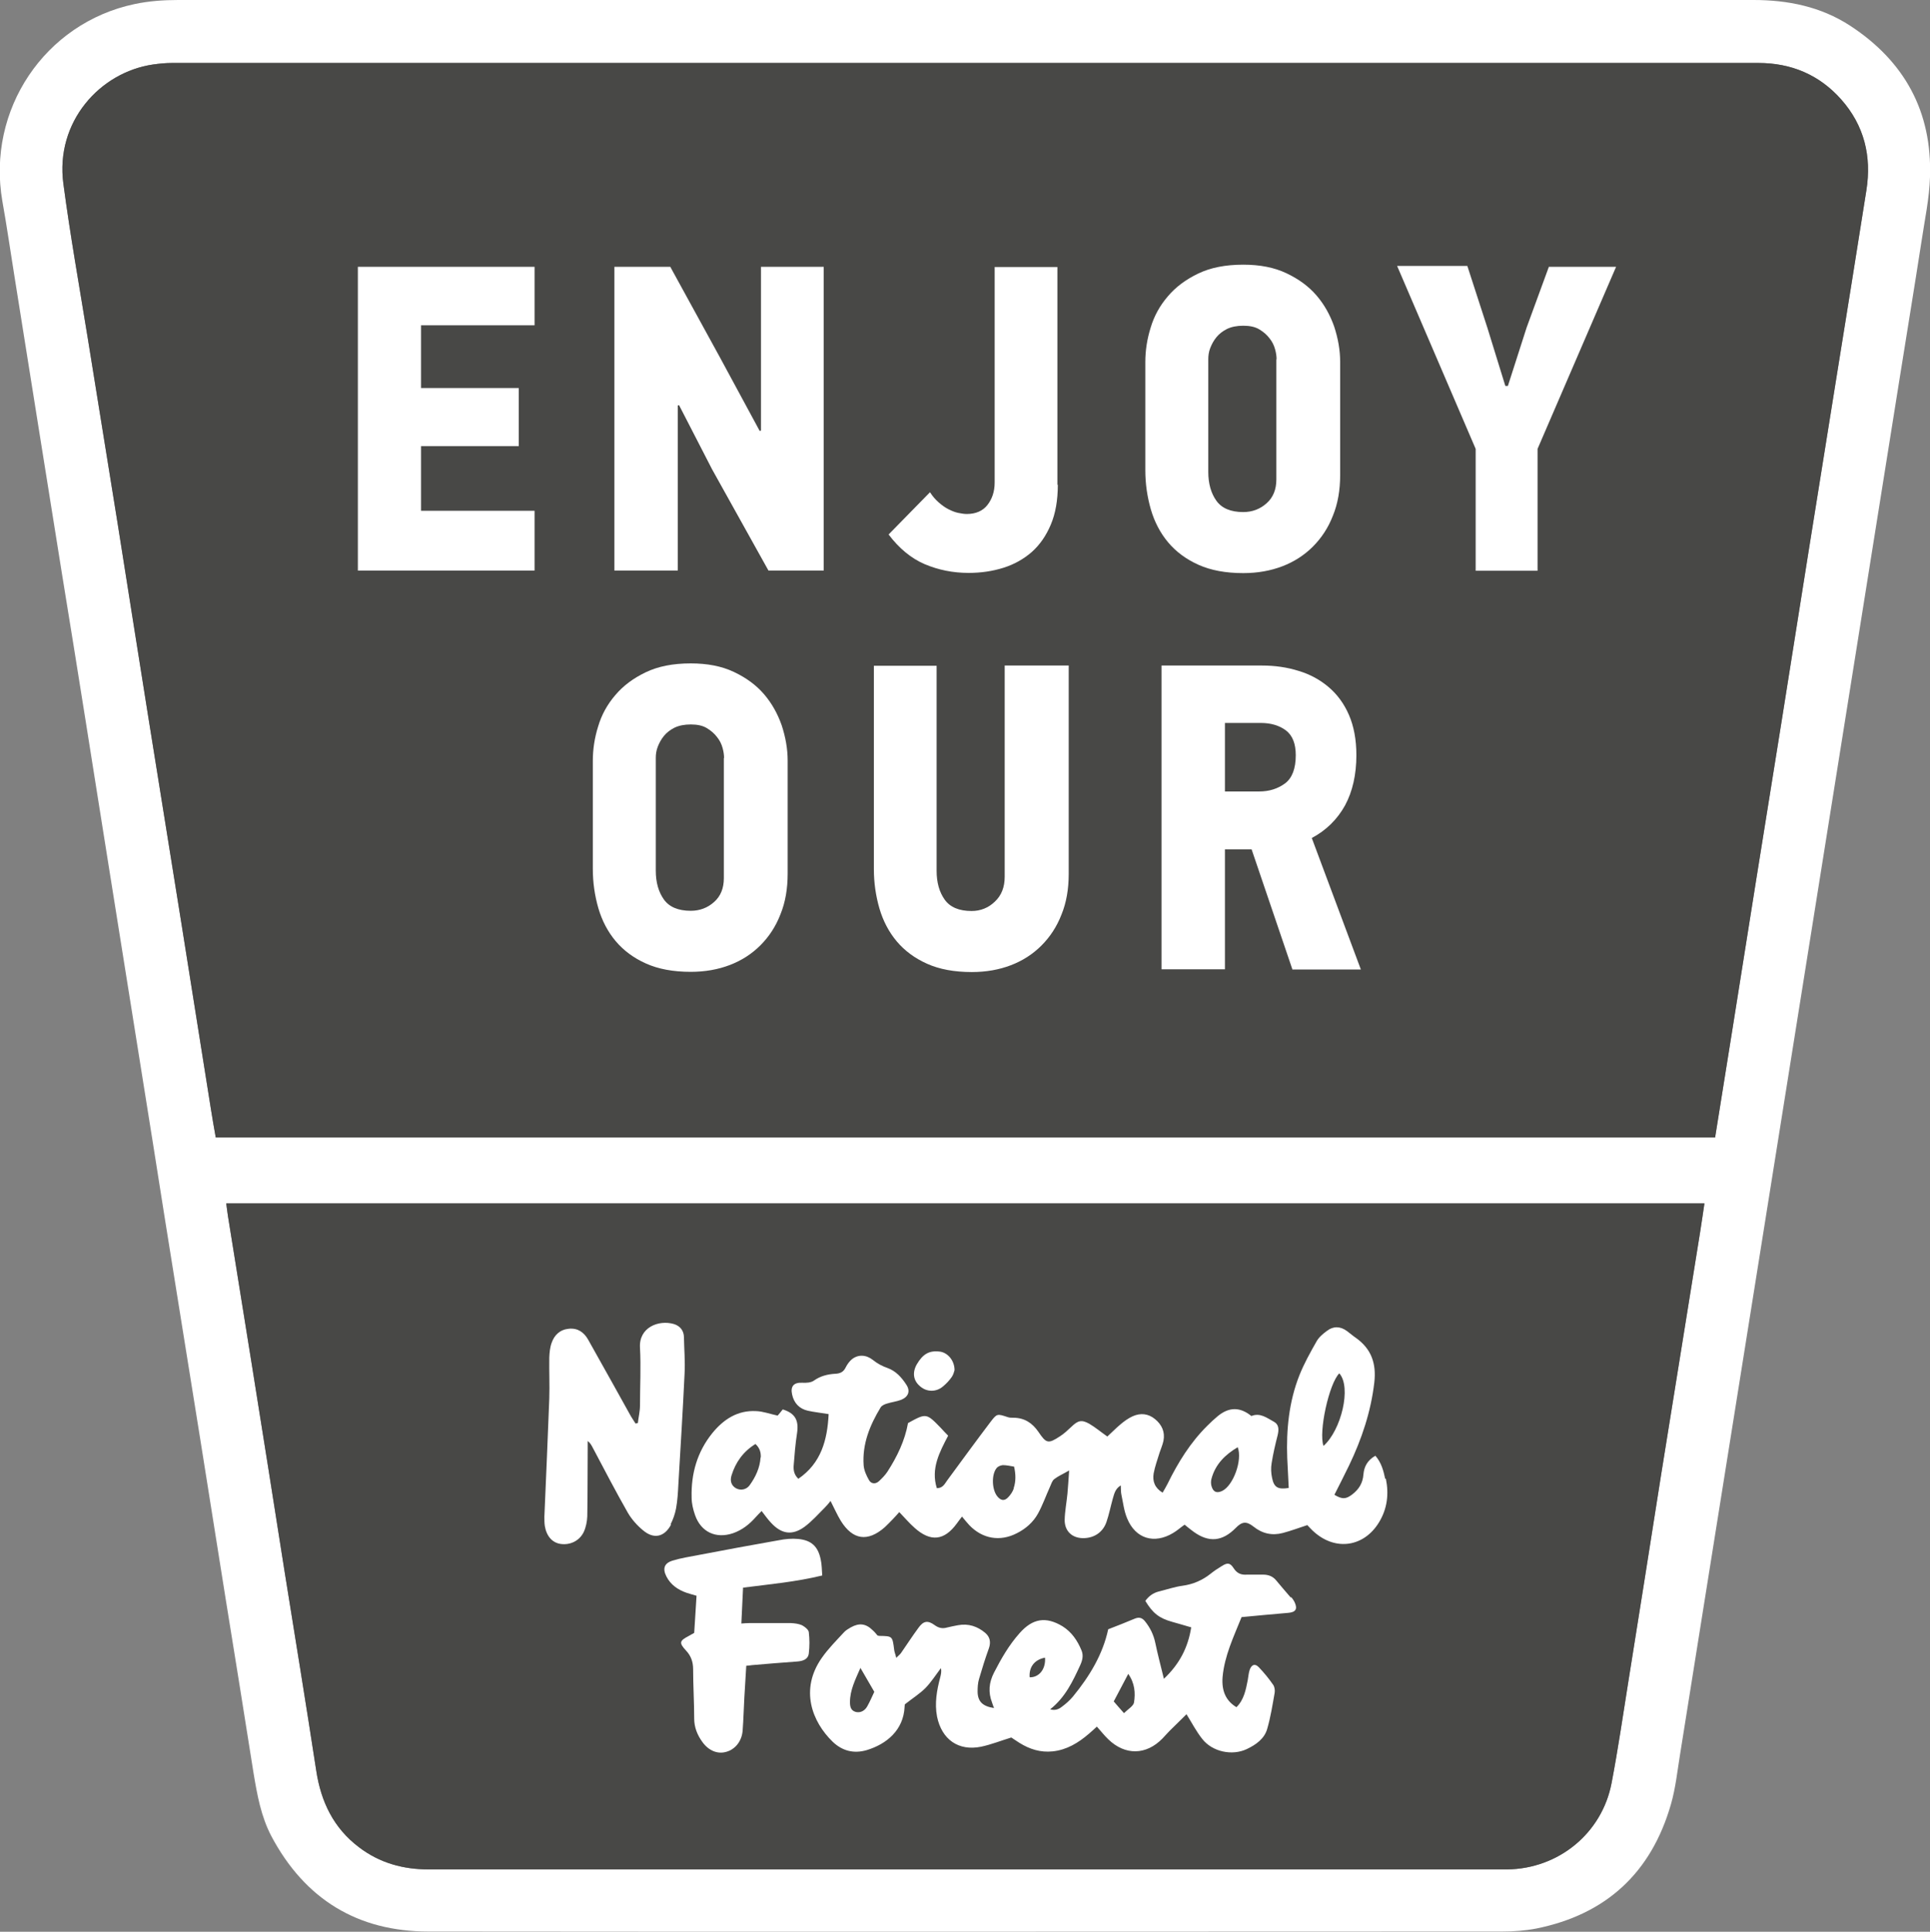
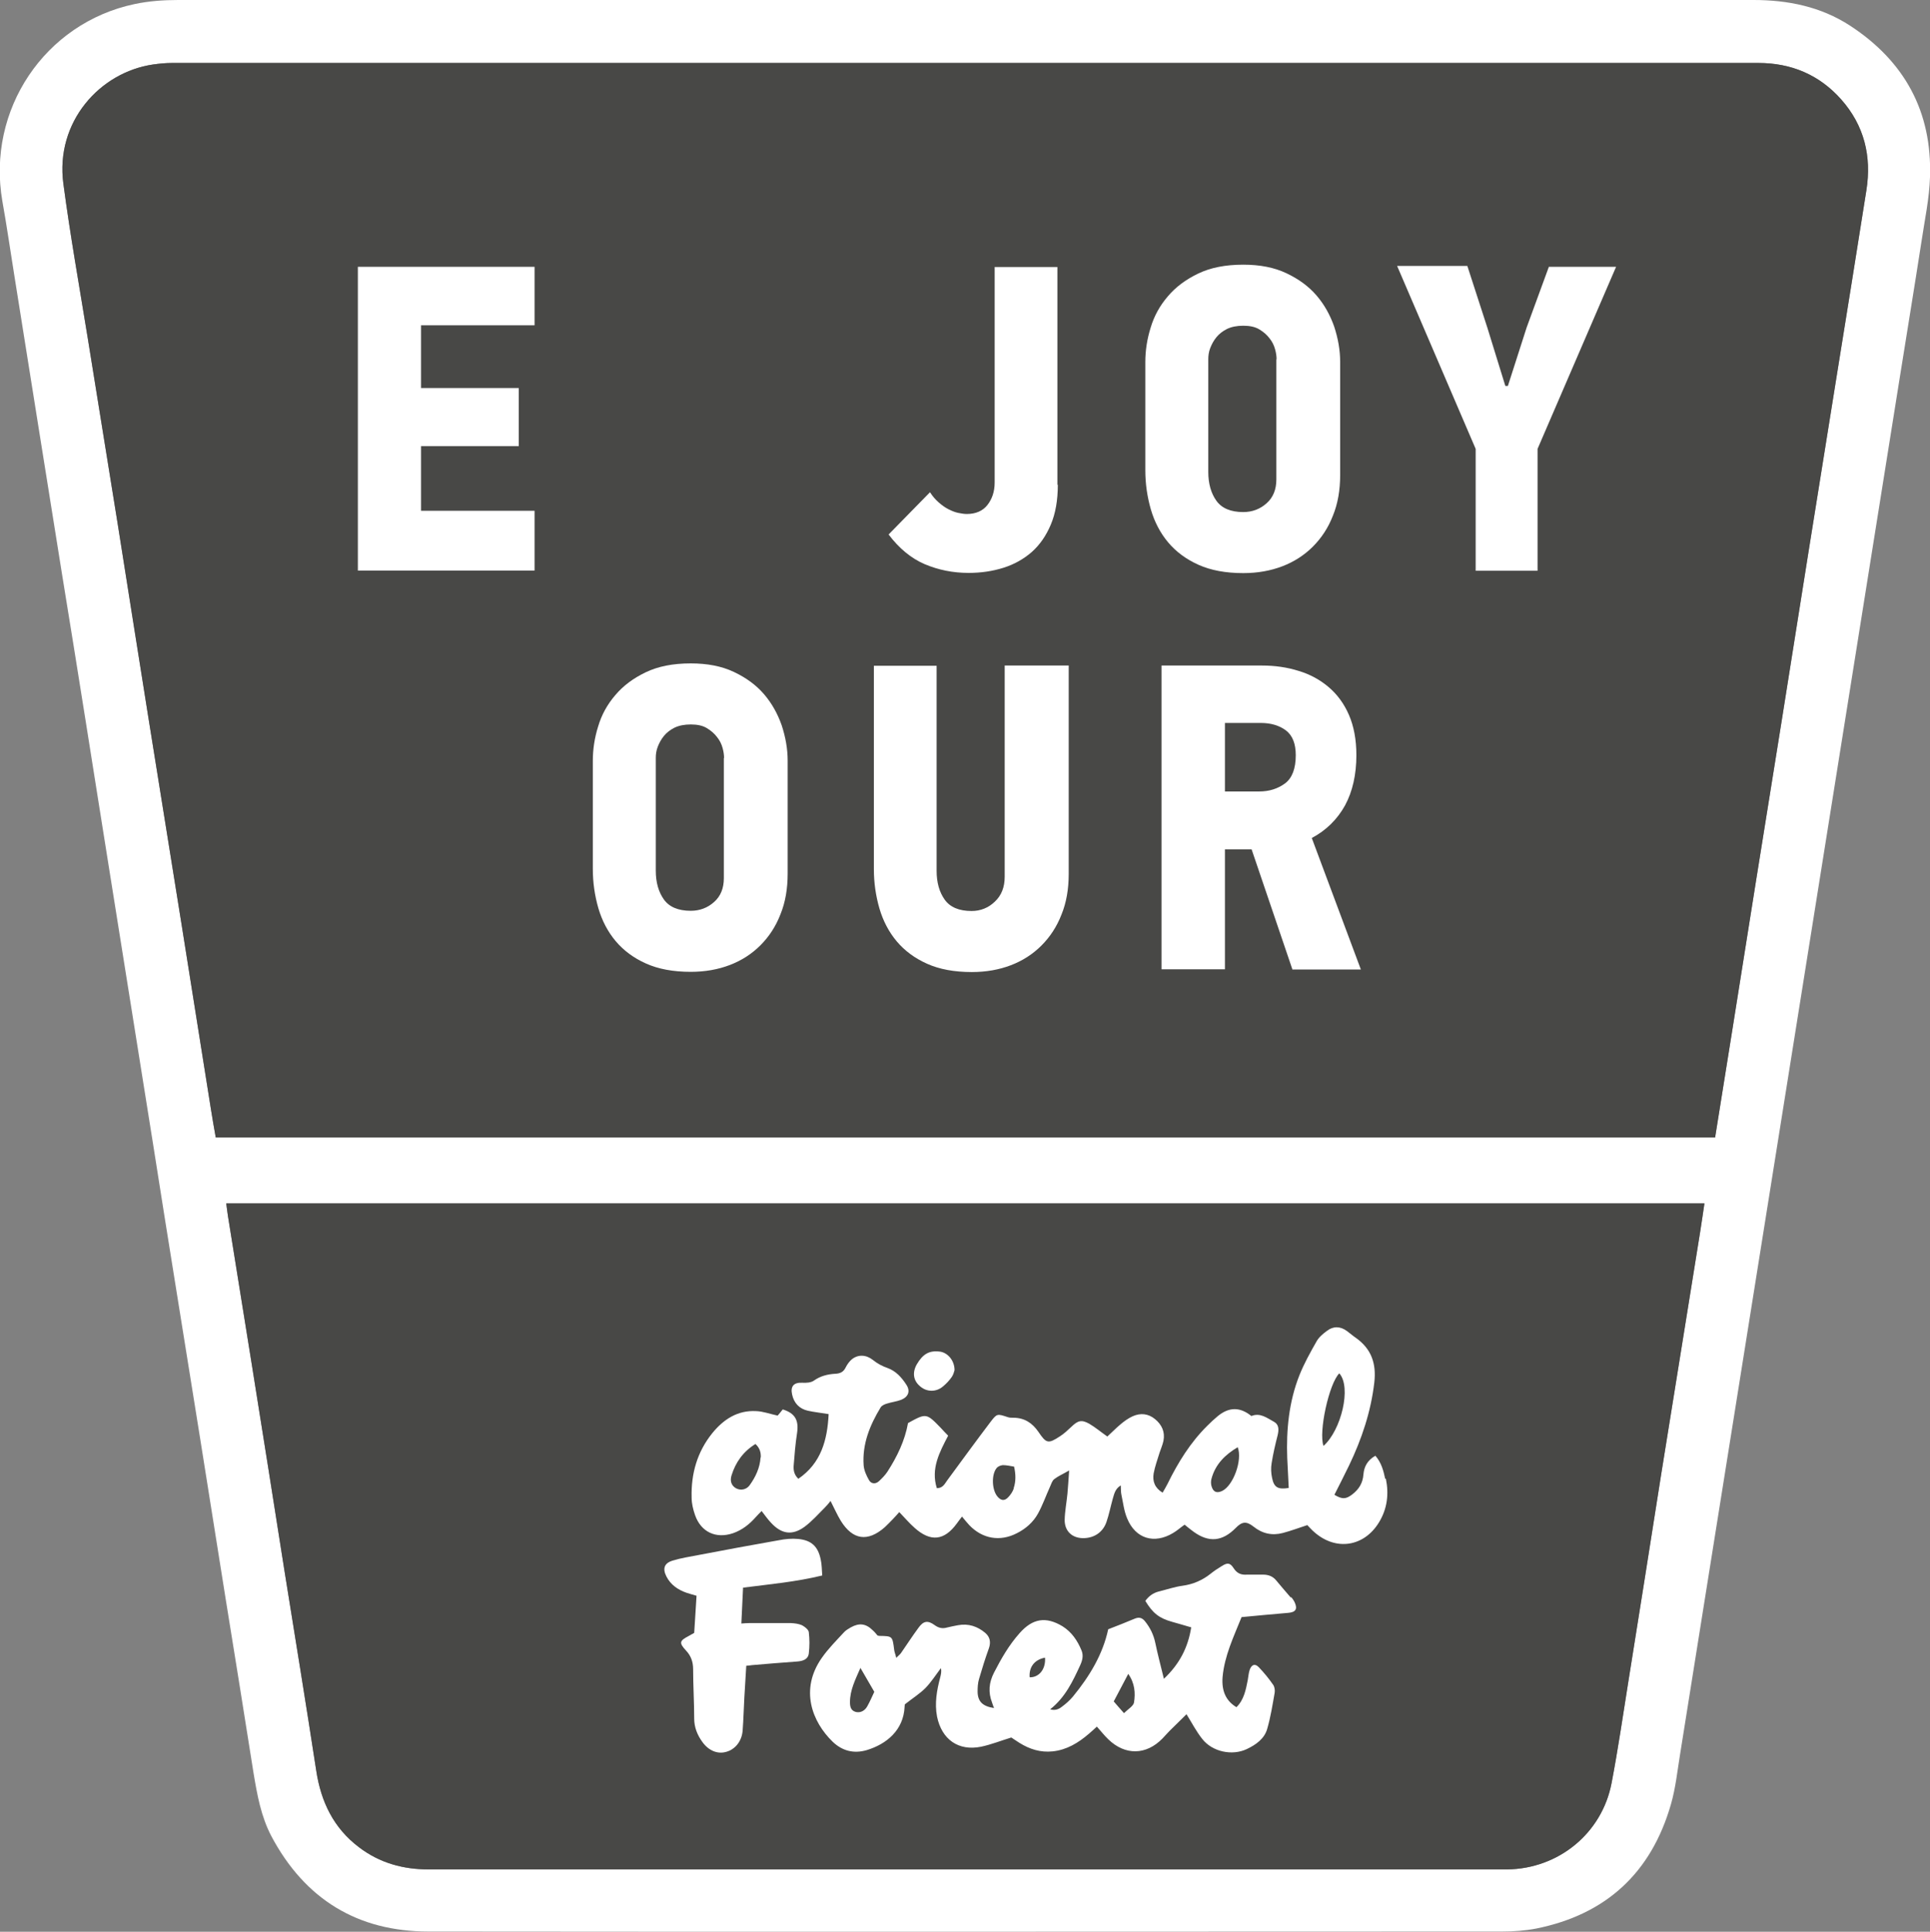
<svg xmlns="http://www.w3.org/2000/svg" id="Layer_2" viewBox="0 0 90.44 90.5">
  <rect x="0" y="0" width="90.44" height="90.5" fill="#808080" stroke="none" />
  <defs>
    <style>.cls-1{fill:#fff;}.cls-2{fill:#484846;}</style>
  </defs>
  <g id="Layer_1-2">
    <g id="jU7GPu">
      <path class="cls-1" d="M45.21,0c12.32,0,24.64,0,36.96,0,1.61,0,3.15.31,4.52,1.2,2.56,1.67,3.85,4.03,3.75,7.09-.03,1.01-.25,2.02-.4,3.03-.33,2.13-.68,4.26-1.02,6.39-.34,2.13-.68,4.26-1.02,6.39-.34,2.13-.68,4.26-1.02,6.39-.34,2.13-.68,4.26-1.02,6.39-.34,2.13-.68,4.26-1.02,6.39-.34,2.13-.68,4.26-1.02,6.39-.34,2.13-.68,4.26-1.02,6.39-.34,2.13-.68,4.26-1.02,6.39-.34,2.13-.68,4.26-1.02,6.39-.34,2.13-.68,4.26-1.02,6.39-.37,2.32-.74,4.64-1.11,6.96-.13.79-.21,1.59-.43,2.35-.92,3.2-3.03,5.16-6.31,5.82-.52.1-1.06.14-1.59.14-16.77,0-33.54.02-50.32,0-3.32,0-5.79-1.51-7.36-4.46-.49-.93-.67-1.95-.84-2.97-.43-2.73-.87-5.46-1.31-8.18-.4-2.49-.79-4.99-1.19-7.48-.37-2.3-.74-4.61-1.11-6.91-.37-2.3-.74-4.61-1.1-6.91-.34-2.13-.68-4.26-1.02-6.39-.34-2.13-.68-4.26-1.02-6.39-.37-2.3-.73-4.61-1.1-6.92-.37-2.32-.74-4.64-1.12-6.96-.37-2.33-.75-4.67-1.12-7-.37-2.32-.74-4.64-1.11-6.96-.19-1.18-.36-2.37-.57-3.54C-.63,5.15,2.09,1.08,6.31.19,6.97.05,7.66,0,8.34,0,20.63,0,32.92,0,45.21,0ZM80.37,53.29c.28-1.74.55-3.43.82-5.12.37-2.31.73-4.61,1.1-6.92.4-2.49.8-4.99,1.2-7.48.43-2.68.85-5.37,1.28-8.06.43-2.68.86-5.37,1.29-8.05.47-2.92.94-5.84,1.4-8.75.25-1.59-.1-3.03-1.18-4.25-1.03-1.16-2.34-1.71-3.89-1.71-24.78,0-49.55,0-74.33,0-.29,0-.59.03-.88.07-2.5.36-4.6,2.7-4.21,5.59.32,2.42.75,4.82,1.14,7.22.46,2.87.93,5.75,1.39,8.62.49,3.05.97,6.1,1.45,9.15.52,3.24,1.04,6.48,1.56,9.72.46,2.87.91,5.75,1.37,8.62.07.45.15.9.23,1.35h70.26ZM10.6,56.37c.03.21.05.4.08.59.37,2.3.74,4.61,1.11,6.91.52,3.24,1.03,6.48,1.54,9.72.5,3.12,1.01,6.24,1.49,9.37.22,1.45.81,2.68,2,3.58.97.74,2.07,1.04,3.27,1.04,16.76,0,33.51,0,50.27,0,.09,0,.18,0,.27,0,2.4-.03,4.44-1.69,4.89-4.05.3-1.57.53-3.15.78-4.72.52-3.24,1.03-6.48,1.54-9.72.61-3.79,1.22-7.59,1.83-11.38.07-.43.13-.87.2-1.33H10.6Z" />
      <path class="cls-2" d="M80.37,53.29H10.11c-.08-.45-.16-.9-.23-1.35-.46-2.87-.91-5.75-1.37-8.62-.52-3.24-1.04-6.48-1.56-9.72-.49-3.05-.97-6.1-1.45-9.15-.46-2.87-.93-5.75-1.39-8.62-.39-2.41-.82-4.81-1.14-7.22-.39-2.9,1.71-5.23,4.21-5.59.29-.04.59-.07.88-.07,24.78,0,49.55,0,74.33,0,1.55,0,2.86.55,3.89,1.71,1.08,1.22,1.43,2.66,1.18,4.25-.46,2.92-.93,5.84-1.4,8.75-.43,2.68-.86,5.37-1.29,8.05-.43,2.68-.85,5.37-1.28,8.06-.4,2.5-.8,4.99-1.2,7.48-.37,2.31-.73,4.61-1.1,6.92-.27,1.69-.54,3.38-.82,5.12Z" />
      <path class="cls-2" d="M10.6,56.37c.03.21.05.4.08.59.37,2.3.74,4.61,1.11,6.91.52,3.24,1.03,6.48,1.54,9.72.5,3.12,1.01,6.24,1.49,9.37.22,1.45.81,2.68,2,3.58.97.74,2.07,1.04,3.27,1.04,16.76,0,33.51,0,50.27,0,.09,0,.18,0,.27,0,2.4-.03,4.44-1.69,4.89-4.05.3-1.57.53-3.15.78-4.72.52-3.24,1.03-6.48,1.54-9.72.61-3.79,1.22-7.59,1.83-11.38.07-.43.13-.87.2-1.33H10.6Z" />
    </g>
    <path class="cls-1" d="M16.77,26.73v-14.23h8.28v2.74h-5.32v2.94h4.58v2.72h-4.58v3.03h5.32v2.8h-8.28Z" />
-     <path class="cls-1" d="M36.01,26.73l-2.64-4.74-1.55-3.01-.06.02v7.73h-2.97v-14.23h2.62l2.33,4.25,1.86,3.44.06-.02v-7.67h2.94v14.23h-2.6Z" />
    <path class="cls-1" d="M49.57,22.7c0,.74-.11,1.36-.33,1.88-.22.52-.51.94-.89,1.28-.38.33-.82.58-1.33.74-.51.16-1.05.24-1.63.24-.74,0-1.42-.14-2.06-.41-.63-.27-1.2-.74-1.69-1.39l1.94-1.98c.12.19.26.35.41.48.15.13.3.24.46.32.16.08.31.14.46.17.15.03.28.05.39.05.42,0,.75-.14.97-.42.22-.28.34-.63.34-1.05v-10.1h2.94v10.21Z" />
    <path class="cls-1" d="M62.8,22.25c0,.71-.11,1.35-.34,1.91-.22.57-.54,1.05-.94,1.45-.4.4-.88.71-1.43.92-.55.21-1.16.32-1.83.32-.82,0-1.52-.13-2.1-.39-.58-.26-1.05-.61-1.42-1.05-.37-.44-.64-.96-.81-1.54-.17-.59-.26-1.2-.26-1.84v-5.07c0-.53.08-1.07.25-1.61.16-.54.43-1.03.8-1.46.37-.44.84-.79,1.42-1.07.58-.28,1.28-.42,2.12-.42.78,0,1.45.13,2.02.4.57.27,1.04.61,1.41,1.04s.64.92.83,1.46c.18.55.28,1.1.28,1.66v5.3ZM59.82,16.83c0-.14-.02-.29-.07-.47-.05-.18-.13-.35-.26-.51-.12-.16-.28-.3-.48-.42-.2-.12-.45-.17-.75-.17s-.55.05-.76.15c-.2.1-.37.23-.5.39-.13.16-.22.33-.29.51s-.09.36-.09.52v5.28c0,.55.13,1,.38,1.35.25.35.67.53,1.26.53.42,0,.79-.14,1.09-.41.31-.27.46-.65.46-1.12v-5.62Z" />
    <path class="cls-1" d="M72.05,21.03v5.71h-2.9v-5.71l-3.68-8.57h3.29l.94,2.9.84,2.72h.12l.88-2.74,1.04-2.84h3.15l-3.68,8.53Z" />
    <path class="cls-1" d="M36.91,40.93c0,.71-.11,1.35-.34,1.91-.22.57-.54,1.05-.94,1.45-.4.4-.88.71-1.43.92-.55.21-1.16.32-1.83.32-.82,0-1.52-.13-2.1-.39-.58-.26-1.05-.61-1.42-1.05-.37-.44-.64-.96-.81-1.54-.17-.59-.26-1.2-.26-1.84v-5.07c0-.53.08-1.07.25-1.61.16-.54.43-1.03.8-1.46.37-.44.84-.79,1.42-1.07.58-.28,1.28-.42,2.12-.42.78,0,1.45.13,2.02.4.57.27,1.04.61,1.41,1.04s.64.92.83,1.46c.18.55.28,1.1.28,1.66v5.3ZM33.93,35.51c0-.14-.02-.29-.07-.47-.05-.18-.13-.35-.26-.51-.12-.16-.28-.3-.48-.42-.2-.12-.45-.17-.75-.17s-.55.05-.76.15c-.2.1-.37.23-.5.39-.13.16-.22.33-.29.51s-.09.36-.09.52v5.28c0,.55.13,1,.38,1.35.25.35.67.53,1.26.53.42,0,.79-.14,1.09-.41.31-.27.46-.65.46-1.12v-5.62Z" />
    <path class="cls-1" d="M50.08,31.18v9.76c0,.71-.11,1.35-.34,1.91-.22.57-.54,1.05-.94,1.45-.4.4-.88.71-1.43.92-.55.21-1.16.32-1.83.32-.82,0-1.52-.13-2.1-.39-.58-.26-1.05-.61-1.42-1.05-.37-.44-.64-.96-.81-1.54-.17-.59-.26-1.2-.26-1.84v-9.53h2.94v9.61c0,.55.13,1,.38,1.35.25.35.67.53,1.26.53.42,0,.79-.15,1.09-.44.31-.29.46-.68.46-1.16v-9.9h2.99Z" />
    <path class="cls-1" d="M60.56,45.41l-1.91-5.62h-1.25v5.62h-2.97v-14.23h4.71c.6,0,1.17.08,1.71.25.54.16,1.01.42,1.41.76.4.34.72.77.95,1.3.23.53.35,1.16.35,1.89,0,.91-.18,1.7-.53,2.35-.36.65-.88,1.17-1.56,1.53l2.3,6.16h-3.22ZM60.72,35.39c0-.55-.15-.93-.46-1.17-.31-.23-.7-.35-1.18-.35h-1.68v3.21h1.6c.48,0,.88-.13,1.22-.38.33-.25.5-.69.5-1.32Z" />
    <path class="cls-1" d="M43.13,64.96c.31.26.74.26,1.05,0,.16-.13.3-.28.42-.45.08-.11.11-.26.13-.32,0-.46-.33-.83-.7-.87-.49-.06-.79.12-1.07.6-.22.39-.16.77.16,1.03Z" />
-     <path class="cls-1" d="M31.42,71.42c.12-.23.21-.49.26-.75.07-.38.09-.76.11-1.15.1-1.73.21-3.45.29-5.18.03-.56-.02-1.12-.03-1.68,0-.32-.18-.54-.47-.63-.72-.21-1.65.16-1.59,1.11.05.9,0,1.8,0,2.71,0,.27-.07.55-.1.82-.04,0-.07.02-.11.02-.07-.11-.14-.22-.21-.33-.28-.5-.56-1.01-.84-1.51-.39-.7-.78-1.39-1.17-2.09-.2-.35-.49-.55-.9-.51-.42.04-.68.29-.81.66-.08.22-.1.46-.11.69-.01.64.02,1.27,0,1.91-.07,1.85-.15,3.69-.23,5.54,0,.15,0,.3.02.44.08.48.35.78.73.84.45.07.9-.14,1.1-.57.1-.22.15-.48.16-.72.02-1.03.01-2.07.02-3.11,0-.14,0-.28,0-.42.13.1.18.21.24.32.54,1.02,1.07,2.04,1.64,3.04.18.31.44.6.72.83.5.42,1,.31,1.31-.28Z" />
    <path class="cls-1" d="M37.58,76.14c-.16-.07-.34-.09-.52-.1-.65,0-1.3,0-1.95,0-.11,0-.22.01-.37.02.03-.58.05-1.12.08-1.68,1.25-.16,2.48-.27,3.71-.57-.02-.28-.02-.52-.07-.74-.12-.61-.43-.91-1.05-.97-.3-.03-.62,0-.92.06-1.25.22-2.5.45-3.75.69-.41.08-.82.14-1.21.26-.41.12-.49.38-.3.75.2.39.54.62.94.76.15.05.3.09.47.14-.04.6-.07,1.17-.11,1.74-.1.05-.17.1-.25.14-.44.23-.47.32-.14.68.24.25.34.54.34.88,0,.77.05,1.54.05,2.31,0,.42.15.78.39,1.11.3.41.72.57,1.12.45.42-.12.72-.5.76-.99.04-.52.05-1.03.08-1.55.03-.49.06-.97.09-1.49.13-.01.2-.02.27-.03.71-.06,1.41-.12,2.12-.17.25-.02.5-.09.54-.37.04-.33.04-.68,0-1.01-.02-.12-.19-.25-.32-.32Z" />
    <path class="cls-1" d="M60.5,74.86c-.23-.27-.47-.54-.69-.81-.16-.2-.37-.28-.62-.28s-.5,0-.75,0c-.27.02-.47-.05-.63-.3-.17-.26-.29-.27-.56-.1-.18.11-.35.22-.51.35-.39.31-.82.5-1.32.57-.38.05-.75.18-1.12.27-.27.07-.47.22-.63.44.35.58.65.81,1.25.98.29.08.59.17.9.26-.15.95-.55,1.72-1.28,2.41-.15-.62-.29-1.14-.4-1.67-.08-.39-.24-.72-.49-1.03-.13-.16-.27-.2-.47-.12-.4.17-.81.33-1.25.5-.25,1.17-.87,2.2-1.65,3.15-.15.18-.33.34-.52.48-.14.11-.31.19-.55.12.71-.56,1.06-1.31,1.41-2.07.1-.22.16-.45.06-.69-.19-.46-.46-.86-.89-1.13-.78-.47-1.4-.37-2.01.32-.5.56-.86,1.19-1.2,1.85-.24.47-.28.92-.09,1.41.03.08.05.16.09.25-.53-.08-.76-.3-.77-.76,0-.2.01-.42.07-.61.14-.48.29-.96.46-1.43.1-.29.05-.53-.17-.72-.37-.31-.79-.45-1.28-.36-.17.03-.35.07-.52.11-.21.06-.39.02-.58-.12-.32-.23-.52-.19-.75.13-.28.38-.54.78-.81,1.17-.05.08-.13.13-.23.24-.04-.17-.09-.28-.1-.39-.08-.63-.08-.63-.69-.64-.03,0-.06-.01-.09-.02-.07-.08-.13-.16-.21-.23-.33-.33-.64-.37-1.04-.15-.12.07-.24.14-.32.23-.36.39-.74.77-1.04,1.2-1.04,1.48-.46,2.99.51,3.93.45.43.99.57,1.6.39.92-.28,1.72-.93,1.77-2.03,0-.07.02-.14.02-.12.37-.29.69-.49.96-.76.27-.28.48-.61.72-.93.04.17,0,.3-.03.43-.16.6-.27,1.21-.15,1.84.22,1.07,1,1.63,2.07,1.41.47-.1.92-.28,1.41-.43.11.07.25.17.38.25.48.3.99.46,1.56.4.66-.07,1.2-.4,1.69-.82.13-.11.26-.23.38-.34.2.22.35.42.53.59.79.77,1.78.75,2.54-.03.16-.17.32-.35.49-.51.22-.22.44-.43.64-.63.25.4.46.81.74,1.16.47.6,1.4.8,2.09.47.42-.2.82-.48.95-.94.16-.55.25-1.12.35-1.69.02-.12,0-.28-.07-.38-.2-.29-.43-.57-.67-.82-.18-.19-.34-.13-.43.12-.05.15-.06.32-.09.48-.09.46-.18.93-.53,1.27-.5-.3-.7-.77-.65-1.41.09-1,.52-1.89.89-2.81.75-.07,1.47-.14,2.19-.2.35-.03.44-.18.3-.49-.04-.09-.11-.18-.17-.26ZM40.64,79.94c-.12.22-.34.32-.55.26-.23-.07-.26-.26-.26-.46,0-.56.25-1.05.49-1.6.23.4.43.74.65,1.12-.1.21-.2.45-.33.68ZM48.25,78.58c-.04-.48.23-.83.72-.92.04.54-.28.93-.72.92ZM53.14,79.76c-.03.17-.28.31-.47.5-.19-.21-.34-.39-.48-.55.23-.43.44-.83.68-1.29.31.44.34.9.27,1.34Z" />
    <path class="cls-1" d="M64.91,69.28c-.08-.38-.18-.76-.46-1.08-.37.21-.53.51-.56.88-.03.4-.21.69-.52.93-.3.23-.47.24-.84.02.23-.46.47-.92.69-1.38.59-1.23,1.02-2.51,1.18-3.88.1-.88-.13-1.57-.86-2.09-.15-.1-.28-.22-.42-.32-.31-.23-.64-.24-.94-.01-.19.14-.38.3-.49.5-.29.51-.58,1.03-.8,1.58-.49,1.24-.62,2.55-.57,3.88.02.47.05.94.07,1.4-.5.08-.69-.02-.78-.47-.05-.23-.06-.47-.02-.7.07-.44.17-.87.28-1.3.06-.25.07-.5-.17-.63-.33-.18-.65-.44-1.06-.27-.53-.43-1.04-.43-1.57,0-.17.14-.33.29-.49.45-.8.79-1.38,1.73-1.87,2.73-.07.14-.15.27-.23.41-.37-.22-.48-.54-.42-.9.06-.33.18-.65.28-.98.06-.18.14-.36.18-.55.08-.41-.07-.75-.4-1.02-.32-.26-.68-.29-1.04-.13-.2.09-.38.22-.55.36-.23.19-.43.4-.64.59-.3-.21-.56-.43-.85-.6-.36-.2-.53-.15-.83.14-.17.16-.35.33-.54.45-.55.36-.64.34-1.01-.21-.29-.42-.66-.66-1.18-.66-.09,0-.18,0-.26-.03-.49-.16-.5-.17-.8.22-.69.91-1.36,1.83-2.03,2.74-.12.16-.2.37-.49.37-.29-.92.13-1.69.53-2.46-.13-.13-.24-.25-.35-.37-.67-.69-.68-.69-1.53-.22-.15.83-.51,1.57-.96,2.27-.11.17-.26.32-.41.46-.16.14-.36.12-.46-.06-.12-.21-.23-.45-.25-.69-.07-1,.29-1.88.8-2.72.05-.08.18-.14.28-.17.22-.07.47-.1.68-.18.34-.14.44-.41.24-.71-.22-.34-.49-.64-.88-.78-.26-.09-.48-.21-.69-.38-.32-.25-.69-.26-.98-.03-.12.1-.22.24-.29.38-.1.21-.25.29-.49.3-.35.02-.69.1-1,.32-.14.1-.36.11-.54.1-.4-.02-.57.16-.48.56.09.4.34.66.73.75.31.07.63.1.98.16-.06,1.21-.35,2.3-1.42,3.03-.2-.19-.23-.4-.22-.6.04-.51.08-1.03.16-1.54.09-.6-.09-.93-.67-1.11-.08.1-.16.2-.24.29-.37-.08-.69-.2-1-.21-.87-.05-1.53.38-2.06,1.03-.71.88-1,1.9-.97,3.02,0,.28.07.56.16.82.28.8.98,1.12,1.78.85.43-.15.77-.42,1.07-.76.08-.09.17-.18.27-.28.16.21.29.39.44.55.49.53.99.61,1.57.19.35-.26.65-.6.96-.91.09-.09.17-.19.26-.3.17.33.31.65.48.93.56.9,1.26,1,2.06.3.13-.12.25-.25.38-.38.1-.1.19-.21.3-.33.25.26.47.52.72.74.75.67,1.39.6,1.98-.21.07-.1.15-.2.24-.32.13.16.23.28.34.4.61.64,1.44.79,2.23.38.42-.21.77-.52.99-.92.22-.4.37-.83.56-1.25.06-.13.1-.29.21-.37.18-.14.4-.23.69-.4-.03.43-.05.76-.08,1.09-.04.41-.12.82-.13,1.23,0,.54.37.87.92.85.49-.02.88-.29,1.04-.76.12-.35.19-.71.29-1.07.07-.23.11-.48.38-.64.01.18,0,.31.03.44.08.37.12.76.27,1.11.39.95,1.27,1.21,2.15.68.19-.11.35-.26.54-.39.15.12.28.23.42.33.72.52,1.35.46,1.98-.18.29-.3.5-.32.83-.06.41.33.87.43,1.37.3.38-.1.75-.24,1.15-.37.1.1.21.23.33.33,1.01.89,2.33.69,3.03-.46.39-.64.47-1.33.32-2.05ZM35.64,68.28c-.03.48-.23.91-.51,1.3-.15.21-.42.26-.63.15-.21-.11-.31-.33-.22-.61.19-.61.54-1.11,1.12-1.47.21.19.26.41.25.63ZM47.51,69.72c-.05.16-.16.32-.28.44-.17.17-.33.14-.49-.05-.26-.31-.29-1.02-.04-1.33.06-.08.19-.13.29-.14.17,0,.35.04.53.07.08.35.09.69-.02,1.01ZM57.27,69.85c-.26.12-.42.05-.5-.23-.03-.11-.03-.24,0-.34.18-.68.64-1.13,1.23-1.48.23.61-.21,1.8-.73,2.05ZM62.02,67.74c-.24-.65.26-2.93.74-3.4.58.65.09,2.66-.74,3.4Z" />
  </g>
</svg>